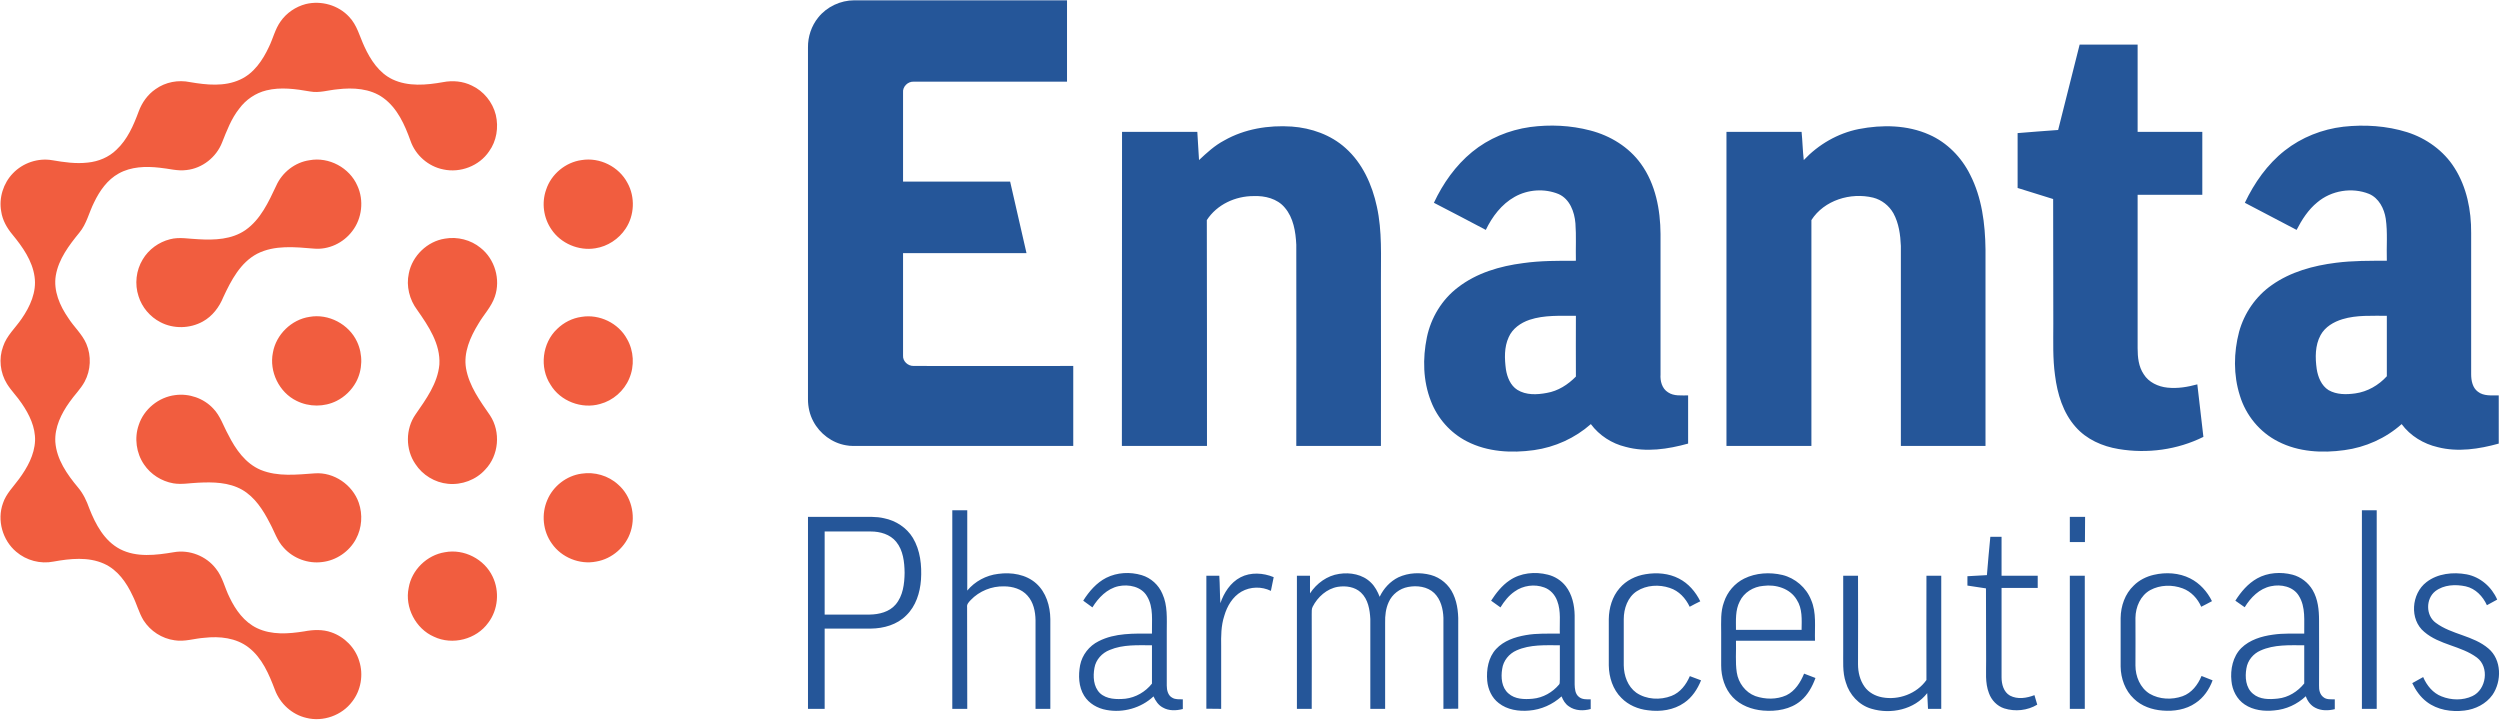
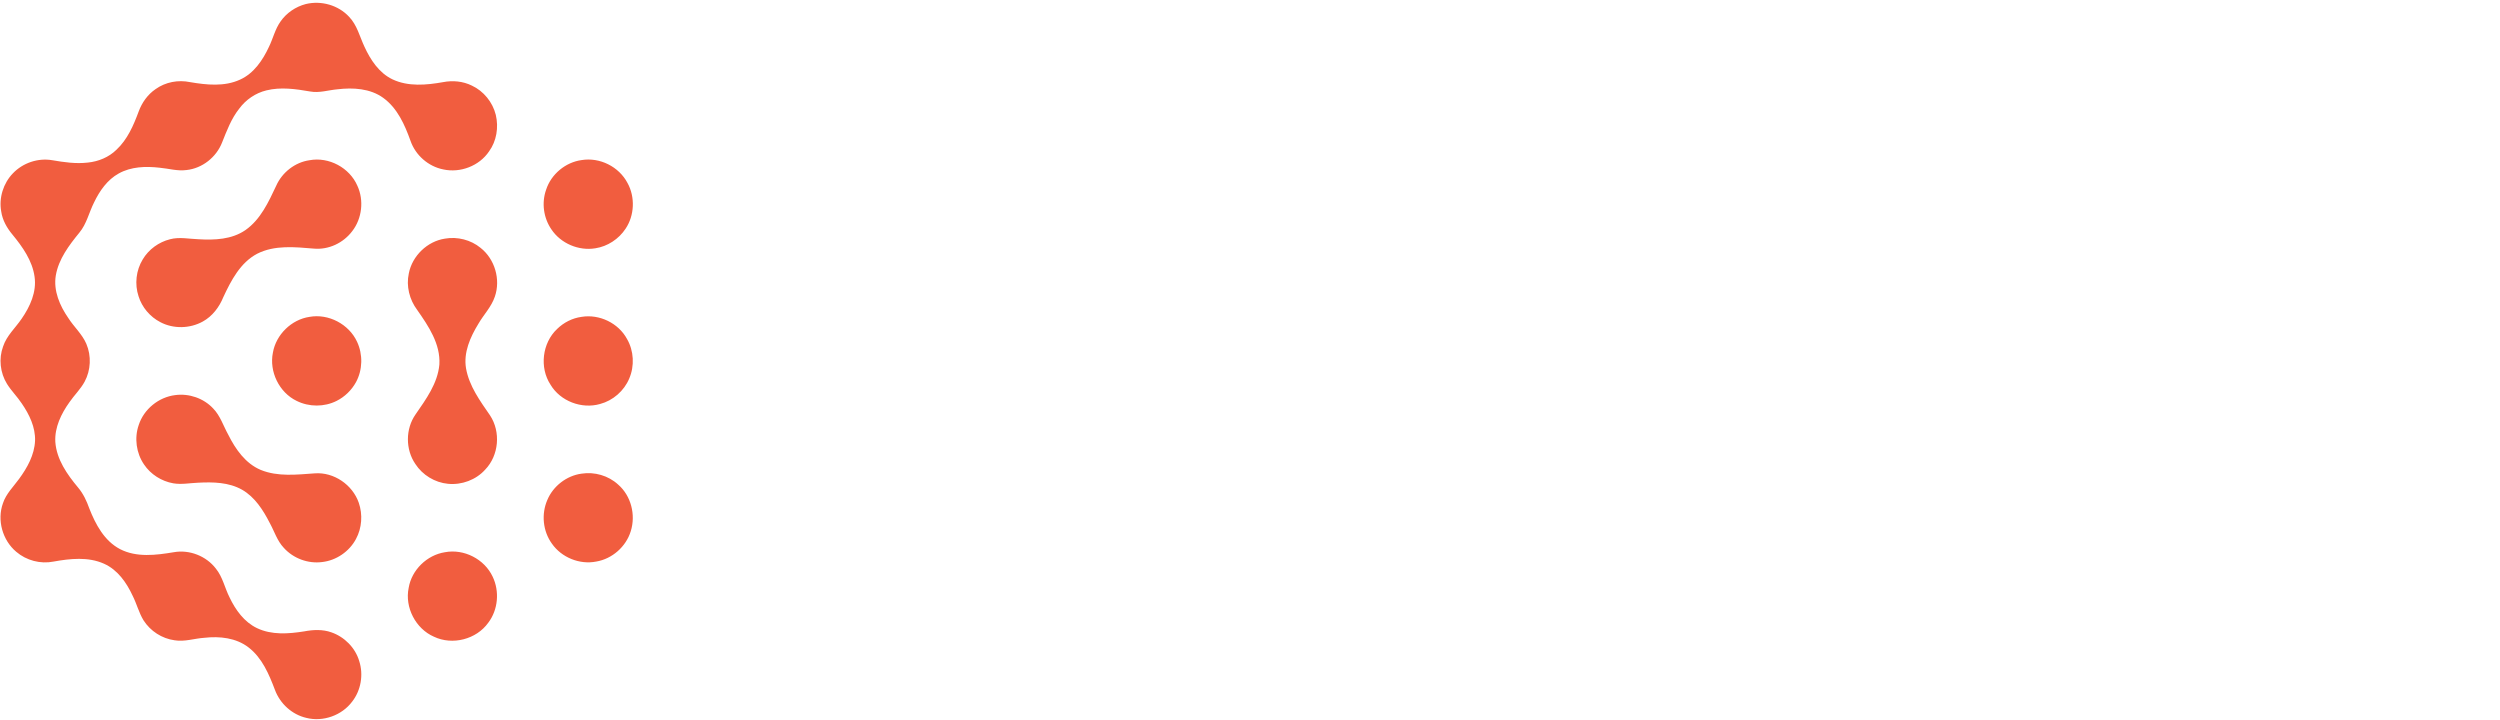
<svg xmlns="http://www.w3.org/2000/svg" version="1.2" viewBox="0 0 1604 462" width="1604" height="462">
  <title>Enanta_Tagline_RGB-svg</title>
  <style>
		.s0 { fill: #255699 } 
		.s1 { fill: #f15d3f } 
	</style>
  <g id="#255699ff">
-     <path id="Layer" fill-rule="evenodd" class="s0" d="m525 11.2c5.5-6.9 14.3-11 23.1-11 45.5 0 91 0 136.5 0q0 26.1 0 52.2c-32.8 0-65.6 0-98.4 0-3.7-0.2-7.2 3.2-6.8 7q0 28.5 0 57.1 34.3 0 68.7 0 5.3 22.9 10.5 45.9c-26.4 0-52.8 0-79.2 0q0 32.8 0 65.7c-0.3 3.6 3.1 6.8 6.8 6.7 34.1 0.1 68.3 0 102.4 0q0 25.6 0 51.3-68.3 0-136.6 0c-3.1 0-6.2 0.2-9.2-0.4-8.9-1.5-16.8-7.4-21-15.4-2.3-4.3-3.4-9.2-3.4-14.1q0-112.9 0-225.7c-0.1-6.9 2.2-13.9 6.6-19.3zm809.3 17.4c12.4 0 24.8 0 37.2 0q0 28 0 56 20.8 0 41.5 0 0 20.2 0 40.4-20.7 0-41.5 0 0 49.2 0 98.4c0 5.8 0.6 11.8 3.9 16.7 3.2 5.2 9.3 8 15.2 8.6 6.5 0.7 13-0.4 19.2-2.1 1.3 11.2 2.6 22.5 3.9 33.7-16.7 8.3-36 10.9-54.4 7.8-10.4-1.7-20.6-6.2-27.6-14.2-8.1-9.1-11.7-21.2-13.2-33.1-1.5-10.8-1.1-21.8-1.1-32.7-0.1-26.8 0-53.6-0.1-80.4q-11.4-3.5-22.8-7.1 0-17.6 0-35.2c8.7-0.7 17.3-1.4 26-2q6.9-27.4 13.8-54.8zm-548.8 61.5c13-7.4 28.4-9.9 43.3-8.9 12.5 0.9 25.1 5.3 34.5 13.8 10.9 9.7 17.1 23.6 20.1 37.6 3.5 15.8 2.5 32 2.6 48.1q0.1 52.7 0 105.4-27.1 0-54.3 0c0-43 0.1-86.1 0-129.1-0.4-8.3-1.8-17.3-7.4-23.8-4.8-5.8-12.8-7.7-20-7.4-11.7 0-23.5 5.4-30 15.4 0.1 48.3 0.1 96.6 0.1 144.9q-27.3 0-54.6 0 0.1-100.8 0.1-201.5c16.1 0 32.2 0 48.3 0 0.3 6.1 0.8 12.1 1.1 18.1 5-4.7 10.1-9.4 16.2-12.6zm196.2-8.6c12.9-1.7 26-1.1 38.6 2.2 12.8 3.3 24.8 10.6 32.6 21.5 9.3 12.9 12.4 29.3 12.5 45q0 45 0 90c-0.3 4.2 0.9 9.1 4.8 11.5 3.8 2.6 8.6 1.9 12.9 2q0 15.4 0 30.9c-13 3.6-26.9 5.7-40.1 2.1-8.8-2.1-16.9-7.3-22.3-14.6-10.2 9-23 14.8-36.5 16.7-14.4 2-29.8 1.2-43-5.6-10.6-5.4-18.9-14.8-23.1-25.8-5.1-13-5.4-27.4-2.6-41 2.6-12.5 9.6-24.2 19.9-32 12-9.3 27-13.7 41.9-15.6 11.2-1.6 22.5-1.5 33.8-1.5-0.2-8 0.3-16-0.3-24-0.6-7.4-3.6-15.6-10.8-18.8-9-3.7-19.7-3-28.2 1.8-8.4 4.7-14.4 12.7-18.5 21.2-11.1-5.8-22.1-11.7-33.3-17.4 5.8-12.4 13.9-23.9 24.5-32.6 10.6-8.7 23.7-14.1 37.2-16zm-0.4 123.7c-5.6 1.9-10.9 5.6-13.3 11.1-3 6.5-2.7 13.8-1.8 20.7 0.8 5 2.9 10.3 7.3 13.1 5.6 3.5 12.6 3.2 18.9 2 7.2-1.2 13.6-5.3 18.7-10.5-0.1-13 0-26 0-39-10 0.1-20.2-0.6-29.8 2.6zm211.3-122.4c15-2.9 31.1-2.7 45.2 3.6 11.4 5 20.7 14.5 26.2 25.6 7.6 14.8 9.7 31.6 9.9 48.1 0 42 0 84 0 126q-27.2 0-54.3 0c0-42.8 0-85.6 0-128.3-0.3-7.2-1.3-14.6-4.8-21-2.8-4.9-7.5-8.6-13-10-14.4-3.5-31.4 1.6-39.6 14.4 0 48.3 0 96.6 0 144.9q-27.2 0-54.5 0 0-100.7 0-201.5 24.1 0 48.2 0c0.6 6 0.7 12.1 1.4 18.1 9.4-10 21.8-17.2 35.3-19.9zm273.3 13.8c10.8-8.5 24-13.7 37.6-15.3 13.7-1.5 27.8-0.6 40.9 3.5 12.3 3.9 23.5 11.9 30.4 22.9 7.9 12.4 10.8 27.3 10.7 41.7 0 30.3 0 60.5 0 90.7 0 4.1 0.9 8.7 4.3 11.2 3.8 3 8.9 2.3 13.4 2.4q0 15.4 0 30.9c-12.6 3.5-26.2 5.6-39.1 2.3-9.1-2.1-17.6-7.2-23.2-14.8-10.2 9.1-23.2 14.9-36.7 16.7-14.3 2-29.5 1.2-42.5-5.5-11.8-5.9-20.8-16.9-24.6-29.5-4.2-13.2-4-27.6-0.5-40.9 3.3-12 10.7-22.8 21-30 12-8.5 26.7-12.5 41.1-14.3 10.9-1.4 21.8-1.3 32.7-1.3-0.3-9 0.6-18.1-0.7-27-1-6.5-4.4-13.2-10.7-15.9-11-4.4-24.2-2.2-33.2 5.4-5.8 4.7-9.9 11.1-13.3 17.7q-16.6-8.7-33.2-17.4c6.1-12.8 14.4-24.7 25.6-33.5zm37 108.2c-5.6 1.7-11.1 4.9-14 10.2-3.6 6.6-3.5 14.5-2.5 21.7 0.8 5.2 3 10.7 7.6 13.6 5.2 3 11.5 2.9 17.2 2.1 7.8-1.1 14.9-5.2 20.2-11q0-19.4 0-38.8c-9.5 0.1-19.3-0.6-28.5 2.2zm-891.9 122.6q4.8 0 9.6 0 0 25.8 0 51.5c4.9-5.9 12.1-9.8 19.8-10.7 8.5-1.2 17.9 0.3 24.4 6.1 6.4 5.7 9 14.5 9.1 22.9q0 28.8 0 57.6-4.7 0-9.5 0 0-28.5 0-56.9c-0.1-5.6-1.3-11.5-5.2-15.8-3.7-4.2-9.5-5.9-15-5.9-7.9-0.2-15.9 3-21.4 8.8-1.1 1.2-2.6 2.6-2.3 4.5q0.1 32.6 0.1 65.3-4.8 0-9.6 0 0-63.7 0-127.4zm904.4 0q4.7 0 9.5 0 0 63.7 0 127.4-4.8 0-9.5 0 0-63.7 0-127.4zm-997 4.2q16.8 0 33.5 0c5.1 0.1 10.3-0.3 15.3 0.9 7.5 1.5 14.5 6 18.5 12.6 4.8 8 5.8 17.7 5.2 26.9-0.6 8.3-3.3 16.9-9.4 22.8-5.9 6-14.5 8.4-22.7 8.5q-14.9 0-29.7 0 0 25.7 0 51.5-5.4 0-10.7 0 0-61.6 0-123.2zm10.7 9.4q0 26.7 0 53.3c9.7 0 19.3 0.1 29 0 6-0.1 12.5-1.7 16.5-6.4 4.8-5.6 5.7-13.3 5.8-20.4-0.1-6.9-0.9-14.4-5.4-19.9-3.9-4.8-10.3-6.6-16.2-6.6q-14.8 0-29.7 0zm798.9-9.4q4.9 0 9.8 0-0.1 8.1-0.1 16.2-4.8 0-9.7 0 0-8.1 0-16.2zm-51 12.8q3.6 0 7.2 0c0 8.3 0 16.6 0 25q11.6 0 23.2 0 0 3.9 0 7.8-11.6 0-23.2 0 0 28.7 0 57.4c0 4.3 1.3 9.4 5.4 11.7 4.9 2.6 10.8 1.6 15.7-0.3q0.9 3.1 1.8 6.1c-6.3 3.8-14.2 4.6-21.2 2.4-4.6-1.5-8.2-5.3-9.8-9.8-2.6-6.7-1.7-13.9-1.8-20.8-0.1-15.5 0-30.9-0.1-46.4-4-0.6-7.9-1.2-11.9-1.8q0-3 0-6c4.1-0.3 8.3-0.4 12.5-0.7q1-12.3 2.2-24.6zm-567.2 26.3c7-3.5 15.3-3.9 22.7-1.7 6 1.8 10.9 6.3 13.3 12 3.4 7.4 2.8 15.8 2.8 23.8q0 17.6 0 35.1c0 2.9 0.8 6.4 3.6 7.8 2 1.2 4.5 0.9 6.7 1q0 3.1 0 6.2c-4.2 1.1-9 1.3-12.9-1-2.8-1.5-4.6-4.2-5.9-7.1-8 7.5-19.5 10.7-30.2 8.7-5.7-1-11.2-4.1-14.3-9.1-3.6-5.8-3.8-13.1-2.6-19.6 1.3-6.6 5.8-12.4 11.9-15.4 10.5-5.4 22.7-4.9 34.2-4.9-0.2-8 1.2-16.8-3.2-24-3.6-6.2-11.8-7.8-18.3-6.4-7.3 1.6-12.9 7.4-16.7 13.6q-2.9-2.2-5.9-4.3c3.7-5.9 8.5-11.5 14.8-14.7zm2.2 46.3c-4.9 1.9-8.9 6.2-9.8 11.5-1 5.5-0.7 12 3.5 16.2 4.3 4 10.7 4.1 16.3 3.6 6.7-0.8 12.9-4.4 17.1-9.7 0-8.2 0-16.4 0-24.6-9.1 0-18.6-0.6-27.1 3zm256.5-44.6c7.1-4.9 16.4-5.8 24.6-3.7 4.5 1.1 8.6 3.7 11.5 7.4 4.1 5.3 5.6 12.2 5.7 18.8q0 22.1 0 44.3c0.1 2.7 0.3 5.9 2.6 7.8 2.1 1.9 5.1 1.7 7.7 1.7q0 3.1 0 6.2c-4.6 1.3-10 1.2-14-1.7-2.3-1.5-3.7-3.9-4.7-6.4-5.7 5.2-13.1 8.5-20.8 9.1-6.7 0.6-14.1-0.5-19.5-4.8-4.5-3.4-6.9-8.9-7.4-14.3-0.6-7.2 0.7-15 5.7-20.4 4.9-5.3 12.1-7.7 19-8.9 7.2-1.3 14.6-0.9 21.9-1-0.3-7 0.9-14.3-1.7-21-1.4-3.9-4.4-7.2-8.3-8.6-6.2-2.3-13.6-1.3-19 2.6-3.8 2.6-6.7 6.3-9.1 10.2q-3-2.2-6-4.3c3.2-4.9 6.9-9.7 11.8-13zm4.5 44.9c-4.8 2.1-8.5 6.6-9.2 11.9-0.9 5.4-0.4 11.9 4 15.7 4.2 3.8 10.3 3.9 15.6 3.4 6.6-0.6 12.7-4.1 16.9-9.1 0.7-0.8 0.3-2.1 0.5-3.1 0-7.4 0-14.7 0-22.1-9.3 0-19.1-0.6-27.8 3.3zm475.2-46.2c6.8-3.8 15.2-4.3 22.6-2.4 5.4 1.4 10.2 5.1 13 9.9 3.4 5.8 4.1 12.7 4.1 19.4 0 13.9 0.1 27.9 0 41.9-0.1 2.7 0.5 5.7 2.8 7.4 2 1.7 4.8 1.3 7.3 1.4q0 3.1 0 6.3c-4.1 1-8.7 1.1-12.5-0.9-3-1.5-5-4.3-6.1-7.4-5.5 5.2-12.7 8.5-20.2 9.1-6.5 0.7-13.5-0.1-19-3.8-5-3.3-8-9.2-8.5-15.1-0.8-7.4 0.9-15.7 6.3-21.1 5.4-5.3 13-7.6 20.3-8.6 6.7-1 13.4-0.6 20.1-0.7-0.2-8.1 1.1-17-3.5-24.3-3.6-5.9-11.4-7.5-17.8-6.1-7.5 1.5-13.1 7.3-16.9 13.5q-3.1-2.1-6-4.2c3.6-5.7 8.1-11 14-14.3zm2.1 46.3c-4.6 2-8.2 6.3-9 11.4-1 5.6-0.5 12.4 4.2 16.3 4.4 3.8 10.6 3.7 16 3.1 6.7-0.7 12.7-4.5 16.9-9.7 0-8.2 0-16.3 0-24.5-9.4 0-19.3-0.6-28.1 3.4zm-654.4-47c6.5-3.4 14.6-2.9 21.3-0.1q-0.9 4.4-1.8 8.8c-5.9-2.9-13.1-2.8-18.9 0.5-5.7 3.3-9.2 9.3-11 15.5-2.1 6.4-2.1 13.1-2 19.6 0 13.4 0 26.7 0 40.1q-4.8 0-9.5-0.1c0-28.4 0-56.9 0-85.3q4.2 0 8.3 0c0.4 5.8 0.3 11.8 0.7 17.6 2.3-6.7 6.4-13.2 12.9-16.6zm44.6 10.3c4.2-6.4 11-11.4 18.7-12.5 7.1-1.1 15.1 0.3 20.4 5.6 2.6 2.5 4.3 5.8 5.6 9.1 2.5-5.3 6.7-9.9 12-12.5 6.5-3 14-3.3 20.8-1.5 6.3 1.7 11.7 6.3 14.4 12.3 3 6.4 3.4 13.6 3.2 20.6q0 26.5 0 52.9-4.8 0.1-9.5 0.1c0-19.5 0-39 0-58.4-0.2-5.7-1.7-11.8-5.9-15.9-4.4-4.2-11.1-5-16.8-3.9-5.4 1-10.2 4.7-12.4 9.7-1.9 4.1-2.4 8.7-2.3 13.2q0 27.6 0 55.3-4.8 0-9.5 0c0-19.2 0-38.4 0-57.6-0.3-6-1.4-12.7-6-17-3.9-3.7-9.7-4.5-14.8-3.7-7.1 1.2-13 6.5-16.2 12.8-0.8 1.5-0.5 3.2-0.6 4.8 0.1 20.3 0 40.5 0 60.7q-4.7 0-9.5 0 0-42.7 0-85.4 4.2 0 8.4 0c0 3.8 0 7.5 0 11.3zm198.6-3.3c4.2-5 10.4-8 16.7-9 7.2-1.2 14.9-0.6 21.4 2.8 6.1 3.1 10.7 8.5 13.7 14.6-2.3 1.1-4.6 2.3-6.8 3.5-2.6-5.5-6.9-10.2-12.8-12.1-6.8-2.3-14.9-1.9-21.1 2.1-5.9 3.8-8.4 11.2-8.4 17.9q0 14.9 0 29.7c0.1 6.6 2.5 13.5 8 17.5 6.5 4.5 15.4 4.9 22.6 2.1 5.7-2.2 9.5-7.3 11.8-12.7q3.6 1.3 7.2 2.7c-2.3 5.7-5.8 11-10.8 14.4-6.7 4.7-15.3 5.9-23.3 4.8-6.3-0.7-12.5-3.3-17-7.9-5.5-5.4-8-13.3-8.1-20.9q0-14.9 0-29.7c0.1-7.1 2.2-14.4 6.9-19.8zm80-6.2c7.5-3.7 16.4-4.2 24.5-2.3 8.2 2 15.3 8.1 18.4 16 3.6 8.2 2.2 17.4 2.5 26.2q-25.3 0-50.7 0c0.2 6.8-0.5 13.6 0.5 20.3 1 6.7 5.5 12.8 11.9 15.2 6.4 2.2 13.7 2.3 19.9-0.5 5.6-2.7 9.1-8.3 11.4-13.9q3.6 1.4 7.3 2.8c-2 5.5-4.9 10.8-9.4 14.6-6.6 5.6-15.8 7-24.2 6.3-7.2-0.6-14.5-3.3-19.5-8.6-5.1-5.4-7.4-13-7.4-20.4q0-10.6 0-21.3c0-6.5-0.5-13.1 1.8-19.3 2.1-6.5 6.9-12.1 13-15.1zm-2.9 14.7c-2.9 5.6-2.4 12-2.4 18.2q21.1 0 42.1 0c0.1-6.6 0.6-13.6-3.1-19.3-4.3-7.3-13.5-10-21.5-8.9-6.3 0.5-12.4 4.2-15.1 10zm265.7-17.1c7.7-1.8 16.2-1.3 23.3 2.3 6.2 3.1 11 8.5 14 14.6-2.3 1.3-4.6 2.4-6.9 3.6-2.3-5.3-6.5-9.8-11.9-11.8-6.7-2.5-14.5-2.3-20.8 1.1-6.3 3.5-9.4 10.8-9.5 17.8 0 10.2 0.1 20.4 0 30.6 0 7 3 14.3 9.1 18.1 6.3 3.7 14.3 4 21.1 1.6 5.9-2.1 9.9-7.4 12.2-13q3.6 1.4 7.1 2.8c-2.1 5.8-5.8 11.2-11 14.6-6.1 4.2-13.8 5.4-21.1 4.8-6.7-0.5-13.5-2.8-18.4-7.6-5.6-5.2-8.4-13-8.5-20.6q0-15.6 0-31.2c0.1-7.7 2.8-15.5 8.4-20.8 3.5-3.5 8.1-5.8 12.9-6.9zm174.9 4.7c7.2-5.6 17.1-6.6 25.8-5 8.8 1.7 16.1 8.1 19.6 16.2-2.2 1.2-4.4 2.4-6.6 3.6-2.6-5.7-7.3-10.7-13.6-12.1-6.5-1.4-14-1.1-19.5 3.1-6.2 4.9-6.2 15.6 0.3 20.3 10.2 7.6 24 8.1 33.8 16.5 8.5 7.2 8.6 20.9 2.6 29.7-4.1 5.8-11 9.3-18.1 10.1-8.3 1-17.3-0.4-24.1-5.6-4.1-3.1-7.1-7.4-9.3-12q3.5-2 7-3.9c2.3 5.4 6.3 10.3 11.8 12.4 6.2 2.5 13.7 2.7 19.8-0.2 9-4.2 11-18.6 2.9-24.7-10.2-7.6-24.1-8.1-33.8-16.5-9.6-7.9-8.3-24.5 1.4-31.9zm-228.8-4.1q4.8 0 9.6 0 0 42.7 0 85.4-4.8 0-9.6 0 0-42.7 0-85.4zm-145.4 47.6c0-15.9 0-31.8 0-47.6q4.8 0 9.5 0 0.1 28.4 0 56.8c0 5 1.2 10.2 4.2 14.4 2.6 3.7 6.9 6 11.3 6.8 10.5 2 22.2-2.3 28.4-11.1-0.1-22.3 0-44.6 0-66.9q4.7 0 9.5 0 0 42.7 0 85.4-4.3 0-8.5 0c-0.2-3.4-0.4-6.8-0.5-10.1-8.2 10.6-23.4 13.8-35.9 10-7.9-2.3-14-9-16.3-16.8-2.3-6.7-1.6-13.9-1.7-20.9z" />
-   </g>
+     </g>
  <g id="#f15d3fff">
    <path id="Layer" class="s1" d="m196.2 2.6c9.9-2.4 20.9 0.7 27.8 8.2 5.1 5.3 6.8 12.7 9.8 19.1 3.9 8.5 9.4 16.9 18 21 10.1 4.8 21.8 3.7 32.5 1.8 6.2-1.2 12.7-0.6 18.4 2.2 7.6 3.5 13.4 10.7 15.4 18.8 1.9 8 0.5 16.8-4.3 23.4-6.3 9.4-18.5 14-29.4 11.6-9.6-1.9-17.8-9.1-21-18.3-3.7-10.3-8.4-21-17.5-27.6-8.4-6.1-19.4-6.7-29.4-5.5-5.8 0.5-11.6 2.5-17.5 1.4-9.2-1.6-18.9-3-28.1-0.7-7 1.7-13.2 6-17.4 11.7-5.1 6.4-8 14.2-11 21.7-3.7 9.5-12.7 16.6-22.8 17.7-5.9 0.8-11.6-1-17.4-1.5-8.8-1-18.2-0.7-26.1 3.7-7.3 4-12.3 11.2-15.8 18.5-3.3 6.5-4.8 13.9-9.5 19.5-6.6 8.1-13.3 16.9-15.1 27.5-1.6 9.8 2.6 19.4 8 27.2 3.6 5.7 8.9 10.3 11.6 16.6 3.3 7.7 2.9 16.9-1.1 24.3-2.6 4.8-6.6 8.6-9.7 13.1-5.3 7.4-9.6 16.2-9.1 25.5 0.8 11.3 7.6 20.9 14.6 29.3 3.3 3.9 5.5 8.6 7.2 13.4 4 10.2 9.6 20.8 19.7 26.1 10.6 5.5 23.1 3.9 34.5 2 10-1.8 20.8 2.4 27 10.5 4.4 5.4 5.7 12.4 8.8 18.5 3.8 8 9.4 15.8 17.6 19.7 9.4 4.5 20.2 3.7 30.2 2.1 5.8-1.1 11.9-1.4 17.5 0.6 8.4 2.9 15.4 9.9 17.9 18.5 2.8 8.7 1.1 18.7-4.5 25.9-6.6 8.9-18.7 13.2-29.4 10.5-9.2-2.1-16.9-9.1-20.2-18-3.8-10-8.2-20.5-16.9-27.2-8-6.2-18.6-7.3-28.3-6.2-6.4 0.4-12.8 2.7-19.2 1.6-8.1-1.1-15.5-5.9-19.9-12.8-3-4.9-4.4-10.7-7-15.8-3.9-8.4-9.6-16.6-18.3-20.5-10.2-4.6-21.8-3.3-32.4-1.4-8.4 1.7-17.5-0.7-24-6.3-8.8-7.4-12.4-20.3-8.5-31.1 2-6.1 6.7-10.6 10.4-15.7 5.2-7.1 9.8-15.3 10.2-24.4 0.3-8.7-3.7-16.9-8.5-23.9-2.9-4.4-6.7-8.1-9.5-12.6-4.4-7.1-5.4-16.2-2.5-24 2.3-7 7.9-11.9 11.9-17.8 5.4-7.8 9.7-17.2 8.3-26.9-1.4-10.3-7.7-19.2-14.2-27.1-3.5-4.2-6.4-9.2-7.2-14.8-1.6-8.7 1.3-18.1 7.5-24.5 6.4-6.7 16.1-10 25.3-8.4 7.5 1.3 15.2 2.4 22.8 1.5 6.8-0.7 13.4-3.4 18.3-8.2 7.1-6.6 11-15.7 14.3-24.6 2.1-5.7 5.8-10.9 10.8-14.3 6.4-4.6 14.6-6.1 22.2-4.5 10.6 1.8 22 3 32-1.6 8.9-4 14.6-12.5 18.6-21.1 2.6-5.3 3.9-11.3 7.4-16.2 3.8-5.5 9.7-9.5 16.2-11.2zm2.4 100.2c12.4-2.3 25.7 4.8 30.7 16.4 4.3 9.3 3 21-3.3 29.1-5.7 7.6-15.2 12.1-24.7 11.2-12.1-1-25.1-2.4-36.3 3.3-10.8 5.7-16.7 17.1-21.7 27.8-2.6 6.4-7 12.3-13.2 15.7-8.3 4.6-18.9 4.8-27.2 0.4-6.6-3.4-11.8-9.5-14-16.6-2.6-7.8-1.6-16.7 2.7-23.7 3.8-6.4 10.3-11.1 17.5-12.9 6-1.6 12.2-0.2 18.3 0 10.2 0.6 21.3 0.2 30.1-5.9 9.7-6.8 14.8-18 19.7-28.4 3.8-8.6 12.1-15.1 21.4-16.4zm174.6-0.1c11.6-1.9 23.9 4.2 29.4 14.7 5 9 4.5 20.8-1.2 29.3-4.4 6.7-11.6 11.4-19.4 12.6-10.7 1.8-22.2-3.1-28.2-12.1-5.1-7.4-6.4-17.1-3.4-25.5 3.2-9.9 12.4-17.6 22.8-19zm-87.7 50.4c8-1.4 16.6 0.8 22.8 5.9 9.2 7.2 13 20.3 9.2 31.3-2.2 6.6-7.2 11.6-10.6 17.5-5.2 8.5-9.6 18.4-7.9 28.5 2 11.4 9 20.9 15.4 30.2 7 10.6 5.7 25.7-3.1 34.8-5.9 6.6-15.1 10-23.9 9.1-8.4-0.8-16.3-5.6-20.9-12.7-6.4-9.3-6.4-22.5 0.1-31.8 6.7-9.7 14.2-19.9 15.3-32 0.8-13.2-7-24.7-14.2-35-5-6.6-7.2-15.4-5.4-23.5 2.2-11.3 11.9-20.6 23.2-22.3zm-86.9 50.2c12.2-2.2 25.3 4.7 30.5 16 3.8 8.1 3.6 18-0.7 25.9-2.8 5.1-7.2 9.4-12.4 12-7.9 4-17.7 4-25.7 0-11.2-5.4-17.7-18.8-15.2-31 2-11.5 11.9-21.2 23.5-22.9zm174.5 0c11.5-1.9 23.7 4 29.2 14.2 4.4 7.6 4.9 17.3 1.4 25.4-3.3 7.9-10.4 14.1-18.7 16.3-11.8 3.4-25.5-1.8-31.8-12.4-7.2-11-5.3-26.7 4.2-35.7 4.3-4.2 9.8-7 15.7-7.8zm-260.7 50.2c8.9-1.2 18.2 2 24.3 8.5 4.7 4.8 6.6 11.3 9.8 17 4.6 9.2 11 18.4 20.8 22.5 11 4.5 23.2 3 34.7 2.2 12.2-0.9 24.2 7.3 28.2 18.9 2.6 7.5 2 16.2-1.8 23.2-4.3 8.1-12.7 13.8-21.7 14.8-9 1.2-18.5-2.3-24.6-9.1-4.3-4.5-6.1-10.7-9.1-16.1-4.2-8.2-9.5-16.5-17.7-21.2-8.5-4.8-18.6-5-28.1-4.5-5.3 0.2-10.7 1.3-16 0.4-7.5-1.3-14.5-5.7-18.8-12.1-5-7.3-6.3-17-3.4-25.3 3.3-10.2 12.8-17.9 23.4-19.2zm260.7 50.4c8.3-1.3 17.2 1.2 23.5 7 8.3 7.2 11.4 19.4 8.1 29.9-3 9.9-11.9 17.8-22.2 19.5-10.6 2.1-22.2-2.6-28.4-11.5-5.8-8-6.9-19-2.9-28.1 3.7-8.8 12.3-15.5 21.9-16.8zm-87.6 50.4c12.2-2.3 25.3 4.4 30.6 15.7 4.5 9.4 3.5 21.2-2.8 29.5-7.6 10.7-23 14.7-34.9 9-11.7-5.1-18.8-18.8-16.2-31.3 1.9-11.5 11.7-21.1 23.3-22.9z" />
  </g>
</svg>